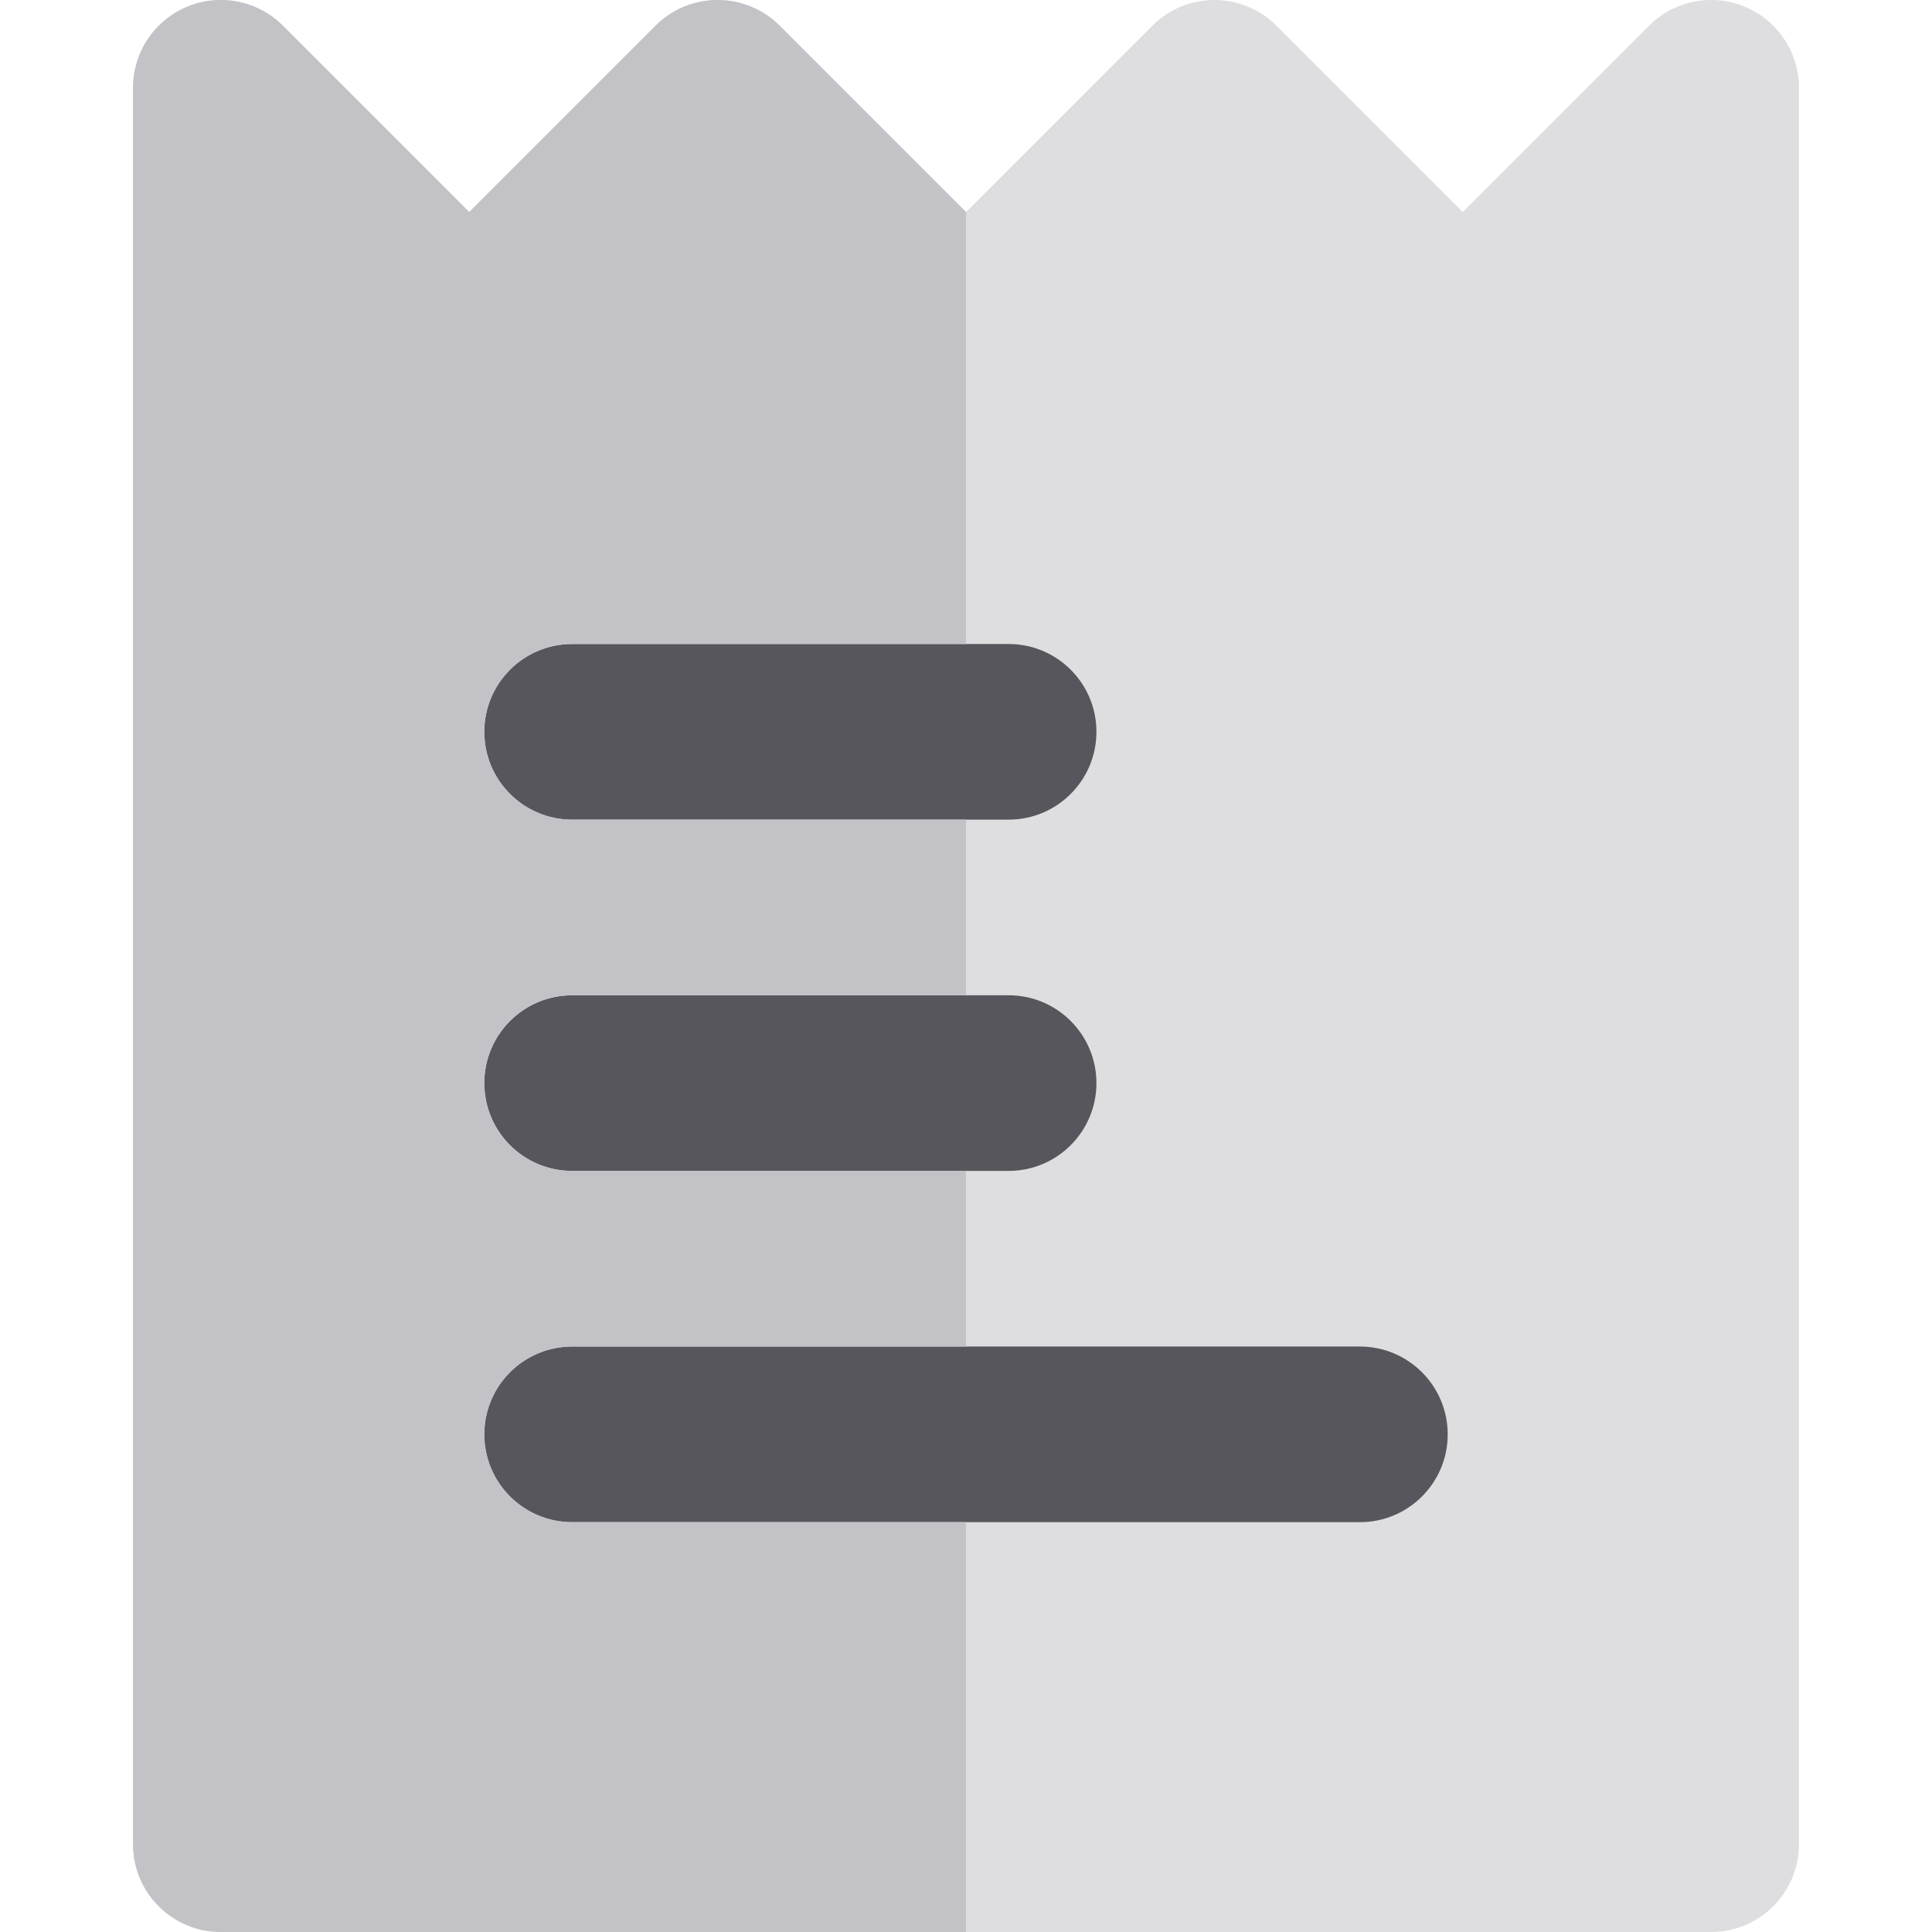
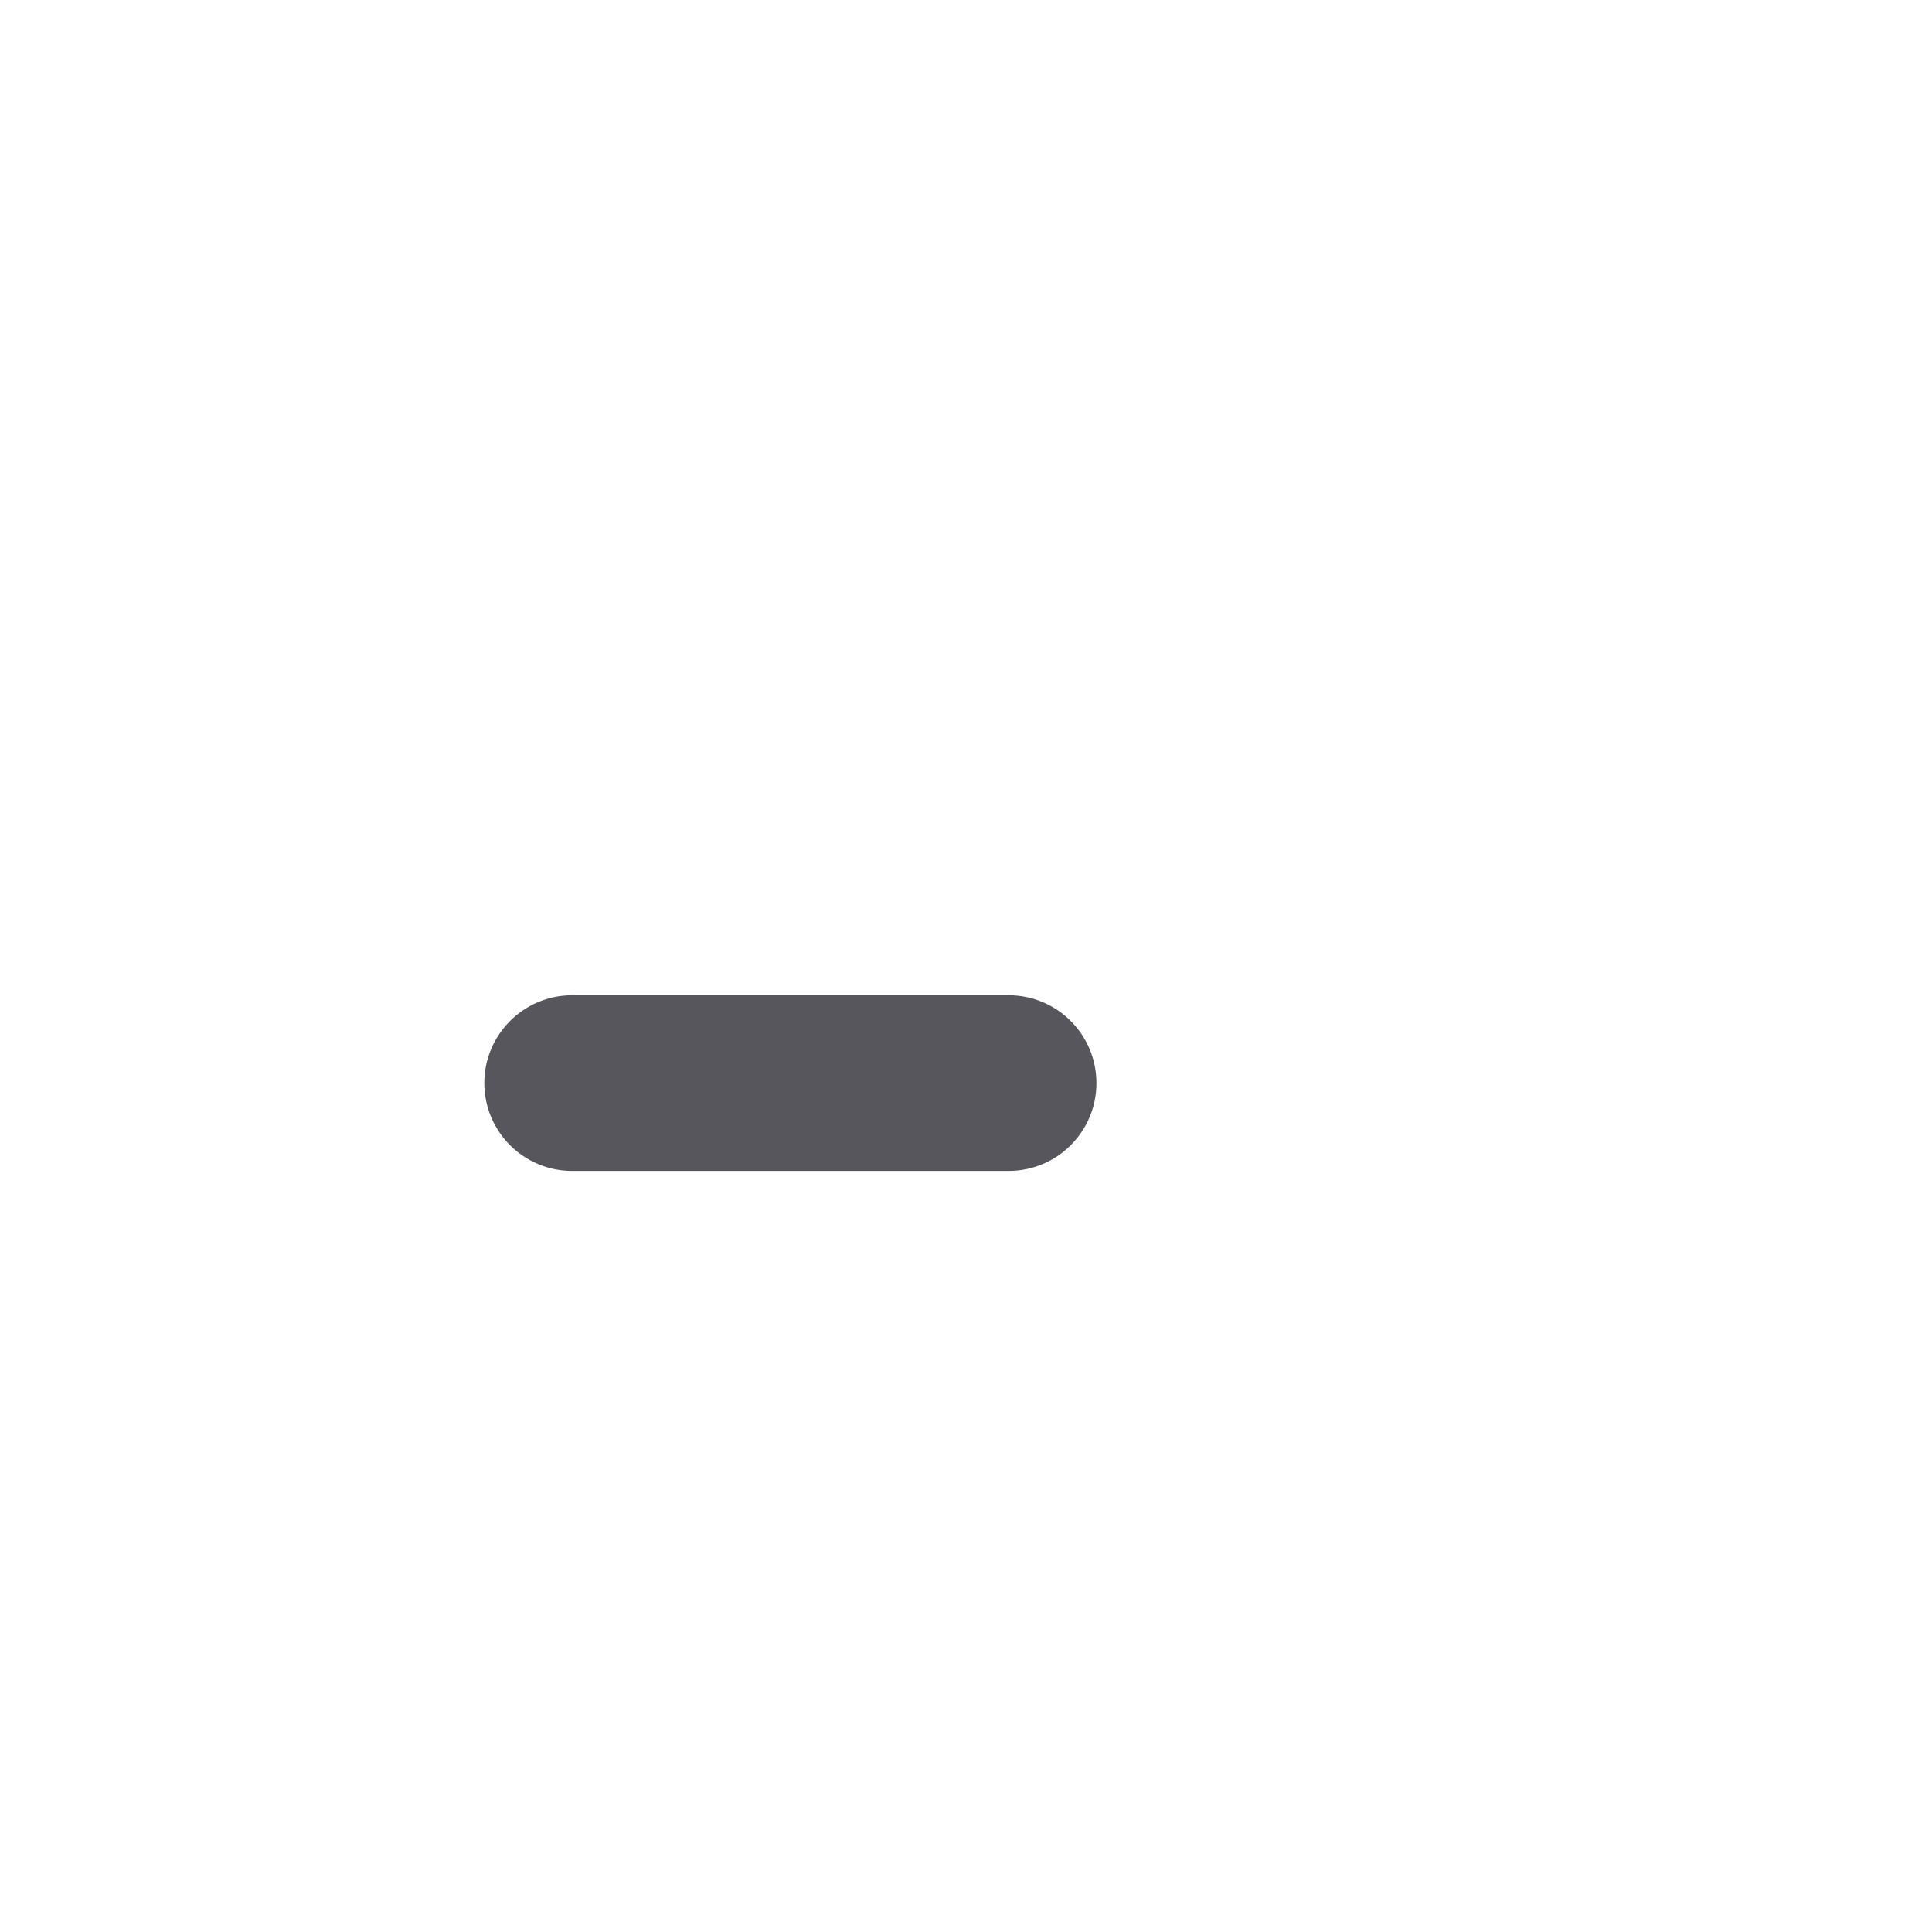
<svg xmlns="http://www.w3.org/2000/svg" height="800px" width="800px" version="1.1" id="Layer_1" viewBox="0 0 512 512" xml:space="preserve">
-   <path style="fill:#DEDEE0;" d="M462.382,1.772c-8.698-3.601-18.707-1.61-25.363,5.046l-49.368,49.368L338.282,6.817  C333.919,2.453,327.999,0,321.827,0c-6.173,0-12.091,2.451-16.457,6.817l-49.369,49.368L206.632,6.817  C202.266,2.451,196.348,0,190.175,0c-6.173,0-12.092,2.453-16.455,6.817l-49.368,49.368L74.982,6.817  C68.328,0.16,58.316-1.828,49.62,1.772c-8.696,3.603-14.367,12.089-14.367,21.501v465.455c0,12.853,10.42,23.273,23.273,23.273  h197.475h197.474c12.853,0,23.273-10.42,23.273-23.273V23.273C476.747,13.86,471.078,5.374,462.382,1.772z" />
  <g>
-     <path style="fill:#57565C;" d="M360.384,356.848H256.001H151.618c-12.853,0-23.273,10.42-23.273,23.273   c0,12.853,10.42,23.273,23.273,23.273h104.383h104.383c12.853,0,23.273-10.42,23.273-23.273   C383.656,367.268,373.238,356.848,360.384,356.848z" />
    <path style="fill:#57565C;" d="M267.293,263.758h-11.292H151.618c-12.853,0-23.273,10.42-23.273,23.273   c0,12.853,10.42,23.273,23.273,23.273h104.383h11.292c12.853,0,23.273-10.42,23.273-23.273   C290.565,274.178,280.147,263.758,267.293,263.758z" />
-     <path style="fill:#57565C;" d="M267.293,170.667h-11.292H151.618c-12.853,0-23.273,10.42-23.273,23.273   c0,12.853,10.42,23.273,23.273,23.273h104.383h11.292c12.853,0,23.273-10.42,23.273-23.273   C290.565,181.087,280.147,170.667,267.293,170.667z" />
  </g>
-   <path style="fill:#C3C3C7;" d="M256.001,512V403.394H151.618c-12.853,0-23.273-10.42-23.273-23.273  c0-12.853,10.42-23.273,23.273-23.273h104.383v-46.545H151.618c-12.853,0-23.273-10.42-23.273-23.273  c0-12.853,10.42-23.273,23.273-23.273h104.383v-46.545H151.618c-12.853,0-23.273-10.42-23.273-23.273  c0-12.853,10.42-23.273,23.273-23.273h104.383V56.185L206.632,6.817C202.266,2.451,196.348,0,190.175,0  c-6.173,0-12.092,2.453-16.455,6.817l-49.368,49.368L74.982,6.817C68.328,0.16,58.316-1.828,49.62,1.772  c-8.696,3.603-14.367,12.089-14.367,21.501v465.455c0,12.853,10.42,23.273,23.273,23.273H256.001z" />
</svg>